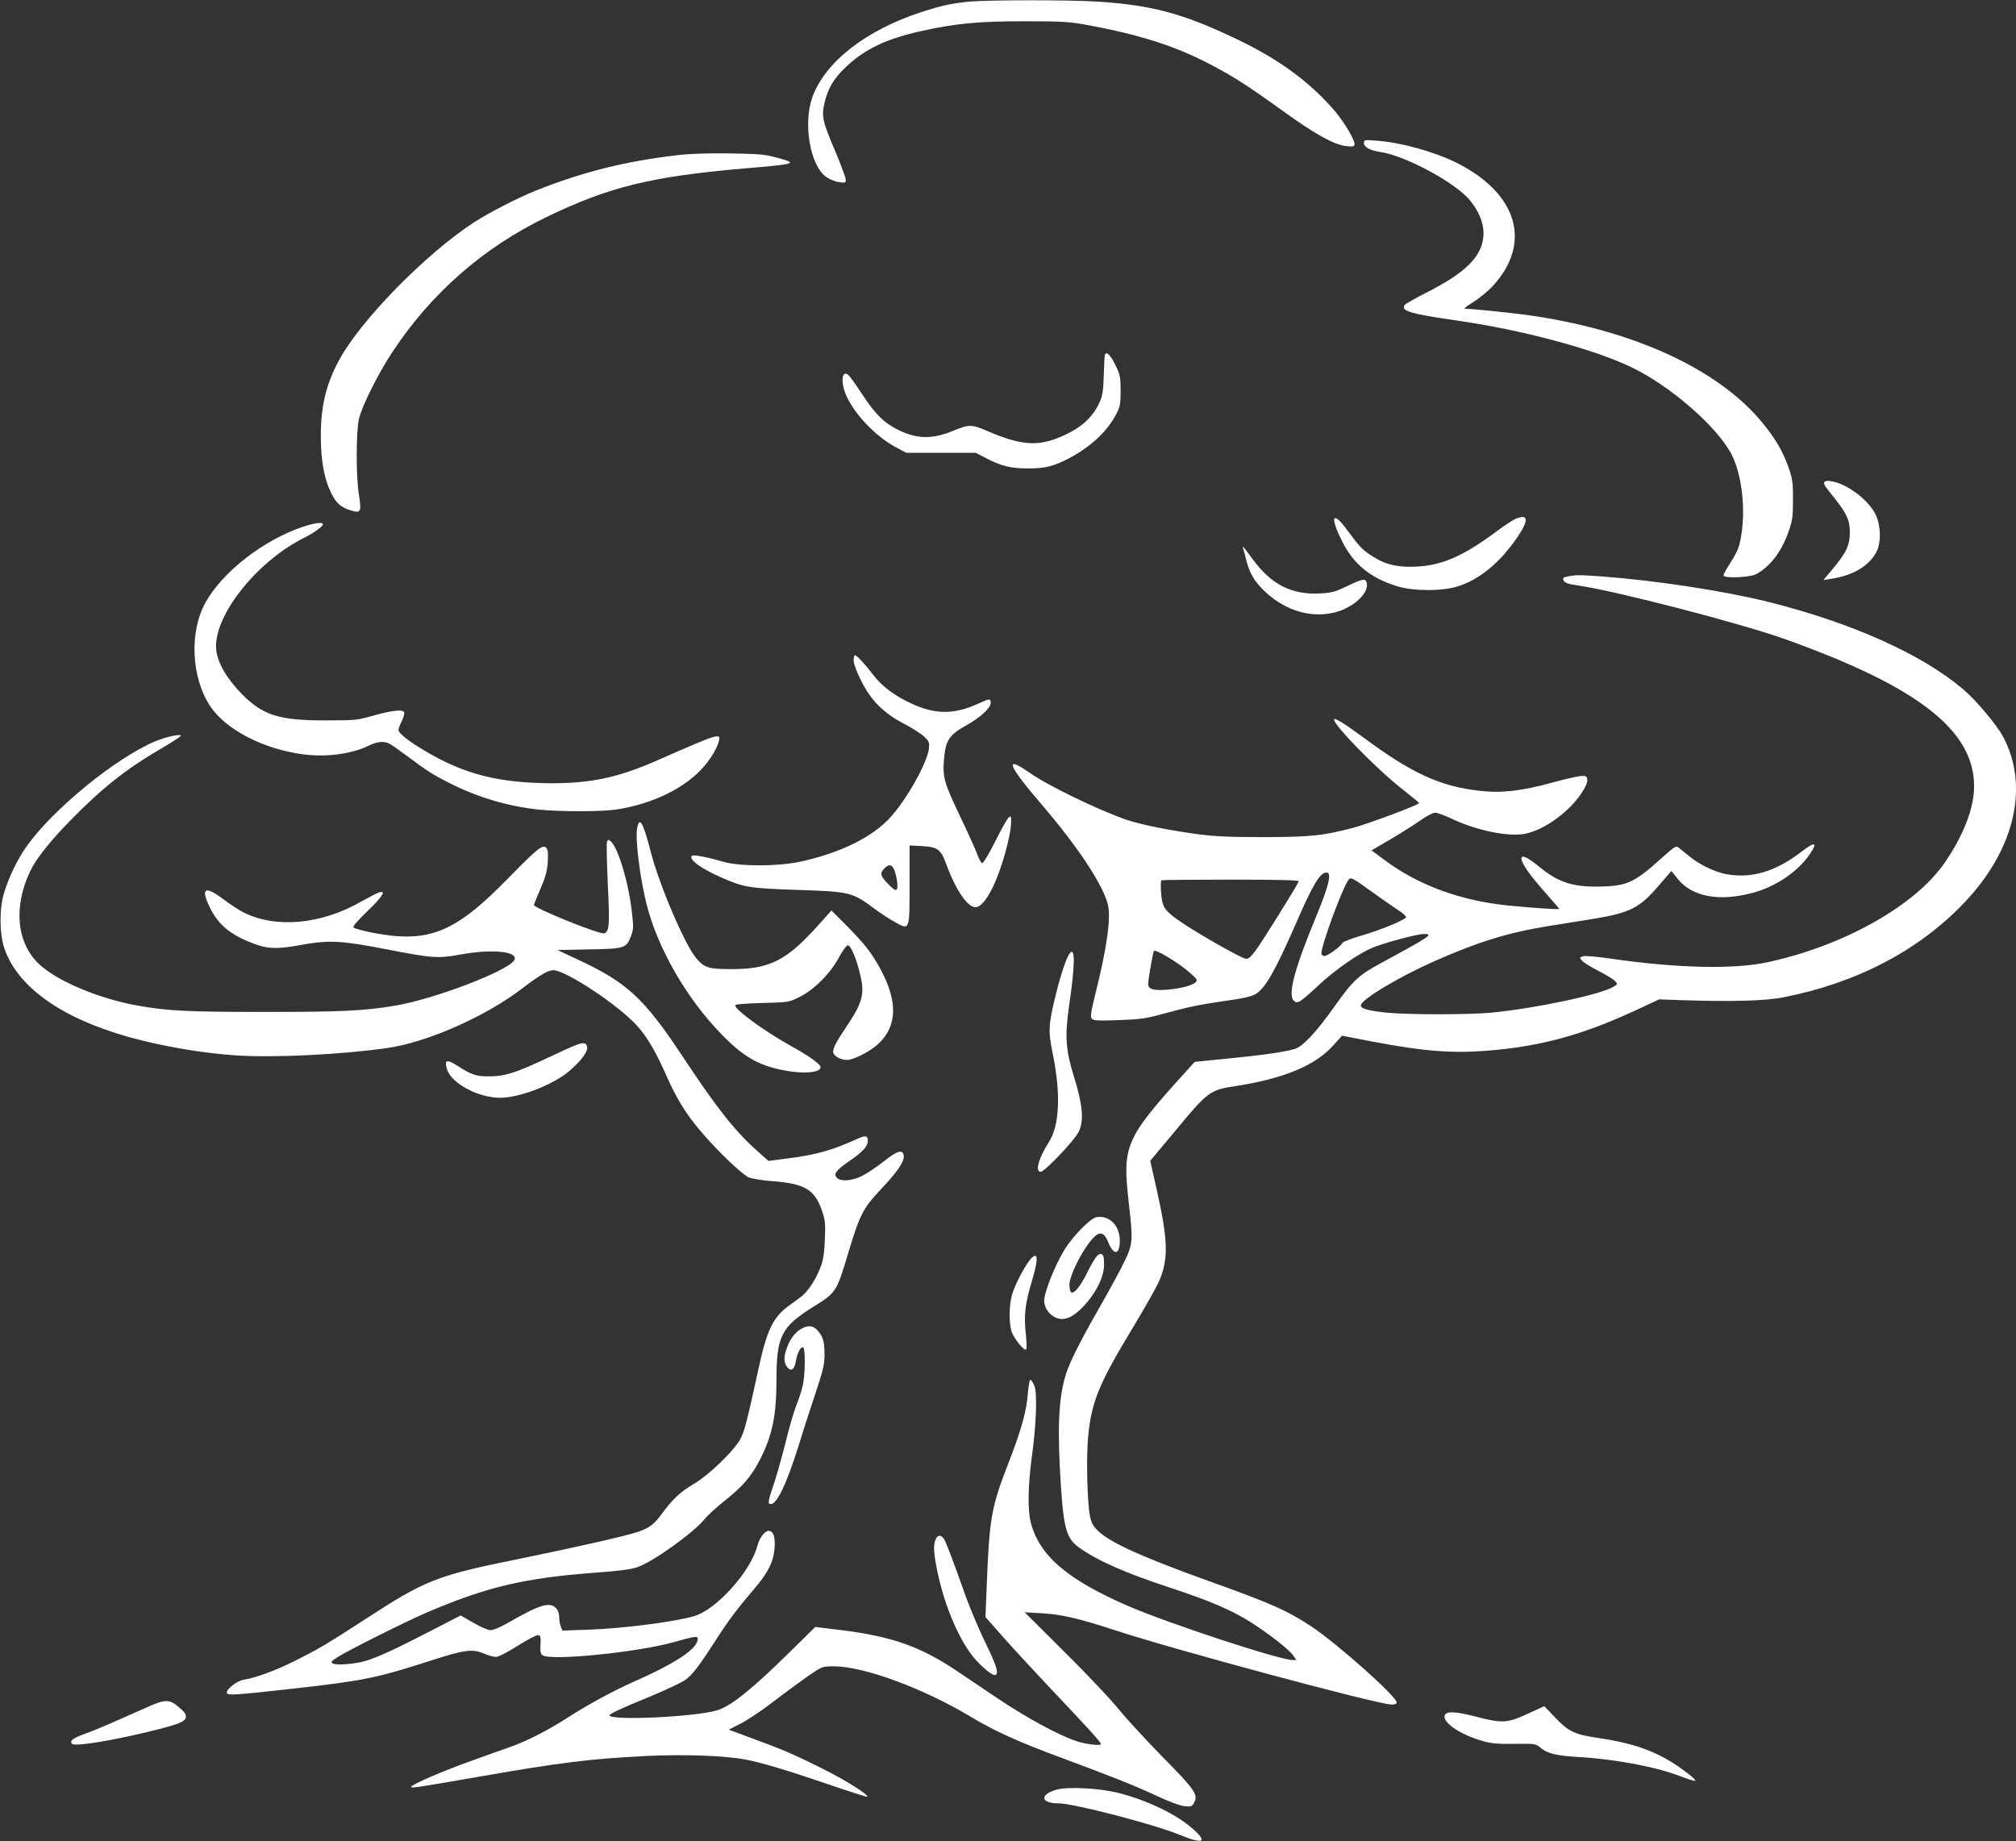
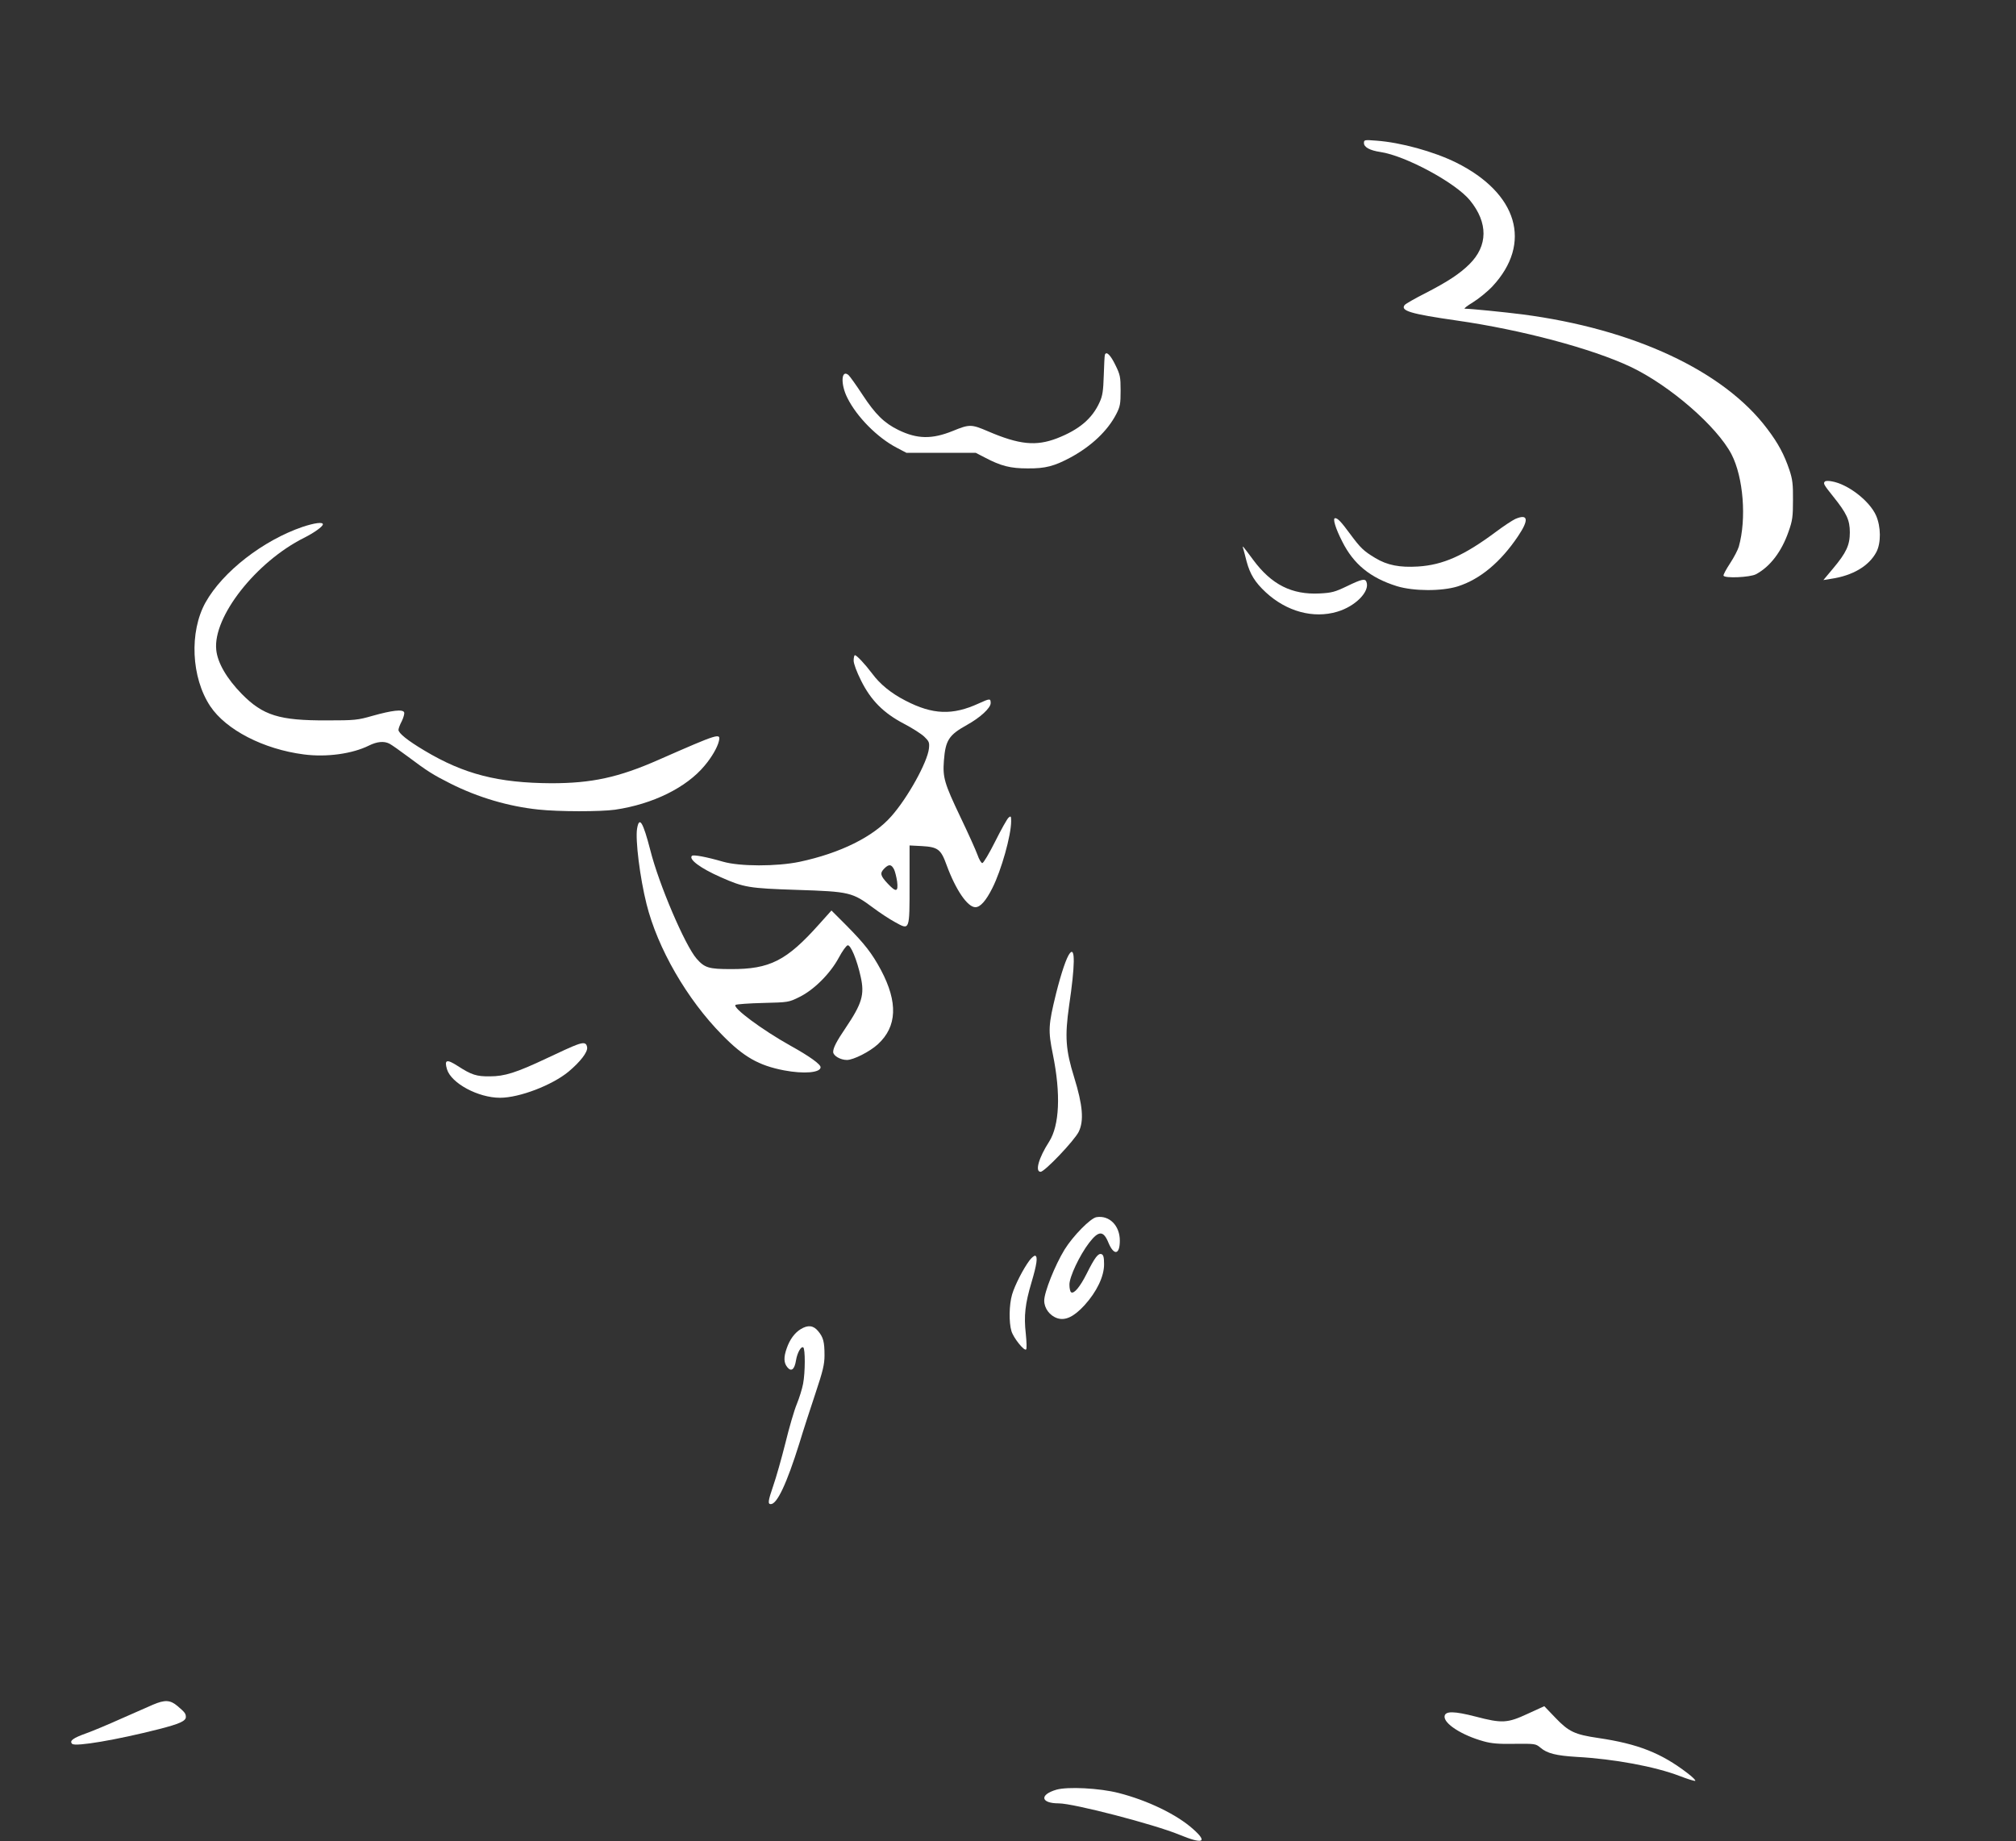
<svg xmlns="http://www.w3.org/2000/svg" version="1.0" width="1280pt" height="1169pt" viewBox="0 0 1280 1169" preserveAspectRatio="xMidYMid meet">
  <rect x="0" y="0" width="1280" height="1169" fill="#333333" stroke="none" />
  <g transform="translate(0,1169) scale(0.1,-0.1)" fill="#ffffff" stroke="none">
-     <path d="M6158 11680 c-113 -11 -177 -24 -306 -66 -354 -115 -613 -317 -694 -541 -61 -169 -13 -440 90 -508 22 -15 59 -29 81 -32 37 -5 41 -4 41 16 0 12 -29 90 -64 174 -84 196 -91 228 -71 314 22 93 58 154 136 228 122 115 258 179 479 228 216 48 361 62 655 62 238 0 285 -3 395 -23 344 -64 567 -135 798 -258 137 -72 230 -132 452 -292 207 -149 323 -212 400 -220 44 -4 50 -2 50 14 0 33 -77 157 -142 229 -160 179 -351 316 -613 440 -338 161 -534 213 -880 235 -181 11 -676 11 -807 0z" />
+     <path d="M6158 11680 z" />
    <path d="M8660 10782 c0 -27 38 -47 104 -57 158 -23 478 -195 569 -307 116 -142 115 -289 -4 -406 -61 -60 -133 -108 -276 -182 -68 -34 -128 -69 -134 -76 -30 -37 37 -57 330 -99 412 -59 858 -178 1104 -294 250 -119 548 -378 641 -556 75 -146 96 -408 46 -586 -6 -20 -30 -67 -55 -105 -25 -38 -44 -73 -42 -79 7 -18 168 -11 206 9 90 48 163 144 207 271 25 70 28 95 28 200 1 99 -3 132 -22 189 -33 99 -72 172 -142 264 -276 367 -848 634 -1555 726 -109 14 -328 36 -365 36 -8 0 15 18 51 40 36 22 93 68 125 102 254 273 161 591 -231 786 -142 70 -352 128 -507 139 -75 6 -78 5 -78 -15z" />
-     <path d="M4295 10704 c-326 -38 -596 -106 -890 -223 -118 -47 -298 -140 -396 -203 -304 -198 -715 -617 -853 -869 -86 -156 -121 -303 -119 -499 1 -148 22 -260 64 -347 33 -68 62 -94 127 -114 63 -19 68 -9 51 98 -19 117 -19 397 0 483 18 80 122 289 215 429 245 370 576 660 976 853 395 191 662 257 1250 308 345 29 351 32 205 71 -68 19 -113 22 -295 25 -142 2 -256 -2 -335 -12z" />
    <path d="M7015 9437 c-2 -6 -5 -66 -7 -132 -3 -97 -8 -129 -26 -168 -47 -105 -130 -175 -271 -230 -133 -51 -239 -41 -439 45 -105 45 -117 45 -222 2 -133 -54 -227 -52 -346 6 -90 44 -146 99 -228 224 -40 61 -80 117 -89 125 -46 38 -51 -58 -7 -145 60 -121 191 -253 314 -317 l61 -32 220 0 220 0 60 -31 c101 -53 160 -68 270 -68 113 -1 169 14 275 71 130 71 233 168 288 275 24 47 27 64 27 148 0 87 -3 101 -33 162 -31 64 -58 91 -67 65z" />
    <path d="M11587 8633 c-13 -12 -7 -21 52 -95 86 -107 106 -150 106 -228 0 -81 -22 -129 -107 -230 l-61 -73 49 8 c137 20 240 81 287 169 31 58 30 162 -2 234 -42 93 -179 199 -282 216 -19 4 -38 3 -42 -1z" />
    <path d="M9621 8395 c-19 -9 -74 -45 -122 -81 -204 -152 -337 -211 -496 -221 -116 -7 -195 8 -271 54 -75 45 -94 64 -160 153 -56 76 -78 100 -95 100 -17 0 2 -64 45 -148 72 -144 178 -231 348 -284 106 -32 283 -33 386 -1 141 45 271 153 382 318 71 105 65 145 -17 110z" />
    <path d="M1922 8345 c-252 -86 -508 -285 -617 -480 -104 -187 -91 -477 30 -659 100 -150 338 -273 594 -306 145 -19 308 4 413 56 52 26 97 30 131 12 12 -6 65 -43 117 -82 124 -93 159 -115 270 -171 175 -88 368 -145 558 -165 131 -14 395 -14 487 -1 240 35 454 141 569 280 45 53 81 116 90 154 13 55 5 53 -382 -117 -256 -113 -426 -149 -682 -149 -337 2 -554 57 -806 208 -106 63 -164 110 -164 131 0 8 9 33 21 55 11 23 18 48 15 56 -8 21 -76 13 -201 -22 -94 -27 -112 -29 -290 -29 -302 -1 -405 31 -540 168 -95 97 -154 198 -162 280 -22 209 252 558 557 711 64 32 120 72 120 86 0 16 -52 9 -128 -16z" />
    <path d="M7894 8205 c3 -11 13 -47 21 -80 22 -81 53 -132 122 -196 132 -122 302 -168 453 -123 116 34 209 129 186 189 -8 23 -29 19 -124 -27 -77 -37 -97 -42 -173 -46 -177 -9 -306 56 -422 213 -70 94 -71 96 -63 70z" />
-     <path d="M9970 8033 c-46 -8 -52 -11 -41 -31 7 -13 31 -21 89 -29 250 -37 1037 -241 1324 -344 836 -300 1191 -576 1192 -929 1 -137 -67 -315 -187 -488 -188 -273 -644 -529 -1127 -632 -212 -46 -581 -37 -997 24 -92 13 -160 19 -174 14 -21 -8 -21 -9 -3 -29 11 -12 57 -40 104 -64 47 -24 93 -52 103 -63 18 -20 18 -21 -5 -35 -78 -51 -500 -140 -783 -167 -142 -13 -523 -13 -656 0 -120 12 -169 26 -169 46 0 36 232 176 460 278 284 126 476 185 730 226 69 11 193 31 275 44 246 40 304 69 430 217 l77 89 40 -50 c91 -114 263 -146 476 -89 146 39 286 133 363 246 53 77 33 82 -55 14 -162 -125 -317 -171 -477 -141 -73 14 -172 62 -233 113 -28 23 -59 48 -69 56 -15 12 -26 5 -100 -61 -171 -155 -221 -180 -367 -186 -196 -8 -290 20 -420 127 -69 57 -110 76 -110 51 0 -33 54 -109 172 -241 37 -42 68 -78 68 -80 0 -5 -162 6 -317 21 -302 29 -575 128 -786 285 l-89 66 124 72 c67 40 153 94 189 120 37 26 77 47 91 47 13 0 56 -16 96 -34 147 -71 328 -113 446 -104 123 10 297 128 386 260 27 41 40 70 38 87 -3 23 -7 26 -40 24 -20 -1 -102 -20 -183 -42 -192 -53 -321 -68 -461 -52 -249 28 -429 110 -734 336 -128 94 -190 132 -190 117 0 -39 278 -322 438 -446 56 -44 102 -82 102 -85 0 -11 -321 -131 -418 -157 -198 -51 -268 -58 -567 -59 -215 0 -311 4 -415 18 -188 25 -371 62 -460 93 -184 64 -499 217 -615 299 -163 114 -136 47 82 -207 226 -264 384 -502 417 -630 21 -83 -6 -278 -80 -572 -28 -112 -32 -142 -22 -154 10 -12 38 -14 168 -9 126 4 174 10 255 32 194 53 253 65 417 89 123 17 175 29 201 45 62 38 122 144 254 445 110 253 154 326 196 326 34 0 14 -84 -64 -273 -138 -332 -184 -501 -145 -540 23 -23 37 -15 154 94 112 104 258 206 352 244 78 31 279 85 321 85 63 0 41 -15 -271 -184 -142 -76 -180 -112 -291 -268 -122 -173 -208 -264 -261 -279 -78 -21 -199 -38 -414 -59 l-218 -22 -54 -59 c-388 -428 -406 -470 -366 -829 29 -251 27 -268 -27 -380 -25 -52 -91 -174 -146 -270 -110 -191 -180 -327 -211 -405 -54 -139 -69 -319 -53 -630 20 -380 36 -448 120 -509 118 -85 295 -163 587 -259 241 -79 381 -139 501 -214 112 -71 246 -174 273 -213 l21 -30 -24 0 c-81 0 -782 230 -1044 343 -385 167 -562 318 -618 528 -21 76 -18 238 5 409 30 215 37 415 17 463 -9 20 -20 37 -25 37 -5 0 -12 -39 -16 -87 -8 -113 -42 -235 -128 -455 -105 -271 -117 -342 -134 -789 l-7 -176 105 -119 c58 -66 186 -205 284 -309 269 -284 344 -367 344 -378 0 -13 -92 -3 -155 18 -109 35 -322 151 -503 273 -103 69 -218 147 -257 173 -233 156 -413 219 -734 259 l-165 20 -160 -158 c-244 -240 -378 -347 -465 -372 -145 -42 -681 -66 -681 -31 0 10 73 44 264 122 92 39 188 83 213 100 48 33 88 85 198 256 81 126 141 205 241 322 91 105 125 174 132 262 5 73 -8 109 -38 109 -25 0 -57 -43 -71 -94 -43 -164 -259 -405 -401 -447 -121 -36 -447 -78 -665 -86 l-172 -6 -11 27 c-5 15 -10 43 -10 62 0 21 -8 42 -21 55 -40 40 -107 19 -304 -95 -47 -27 -92 -46 -110 -46 -18 0 -62 19 -110 47 l-80 46 -206 -106 c-207 -107 -315 -157 -399 -183 -63 -19 -183 -29 -206 -16 -16 9 -12 14 32 42 67 43 436 227 564 282 379 162 618 219 1073 253 150 11 225 21 265 35 100 35 354 217 426 305 21 26 78 78 127 116 114 91 169 154 223 259 80 156 106 283 106 511 0 275 31 336 236 463 142 88 146 94 218 335 76 252 95 289 210 411 104 110 149 176 144 212 -6 43 -40 33 -128 -37 -46 -36 -108 -77 -138 -92 -63 -31 -133 -36 -158 -12 -24 25 -7 48 80 108 84 58 116 93 116 127 0 34 -15 37 -67 13 -161 -73 -260 -101 -441 -124 l-123 -16 -73 65 c-142 127 -255 270 -481 612 -236 355 -345 456 -649 598 l-136 64 198 4 c228 4 239 7 268 84 16 42 17 57 6 154 -21 187 -88 410 -135 449 -14 11 -18 11 -23 -4 -4 -10 -1 -130 5 -269 13 -256 10 -299 -22 -312 -27 -10 -447 160 -447 180 0 4 19 50 42 104 33 77 42 112 46 172 3 61 1 78 -12 89 -23 19 -59 -11 -241 -197 -342 -350 -509 -415 -875 -341 -52 11 -99 24 -105 30 -7 7 21 39 87 103 96 92 123 135 76 120 -13 -3 -66 -31 -118 -60 -252 -144 -540 -170 -744 -67 -28 14 -86 52 -130 85 -117 88 -144 69 -82 -57 56 -114 141 -180 304 -236 70 -24 140 -24 277 2 169 31 254 27 521 -25 308 -60 343 -63 484 -37 208 38 379 20 344 -37 -44 -69 -509 -246 -754 -287 -198 -33 -336 -40 -825 -40 -494 0 -621 6 -815 41 -240 43 -505 154 -619 260 -145 134 -168 364 -60 591 38 81 125 190 258 326 195 200 354 326 566 449 71 42 131 80 133 86 5 15 -94 -6 -163 -35 -251 -106 -649 -431 -817 -668 -56 -80 -109 -187 -141 -290 -32 -101 -31 -263 1 -358 85 -244 361 -441 789 -561 206 -58 467 -103 682 -117 240 -16 669 5 961 47 251 36 619 198 850 374 112 86 170 120 202 120 81 0 418 -224 534 -354 64 -71 118 -164 183 -311 65 -148 124 -244 217 -354 104 -124 265 -278 309 -297 21 -8 91 -20 155 -24 202 -16 264 -54 310 -190 19 -57 22 -80 17 -180 -3 -86 -10 -130 -27 -175 -32 -83 -81 -157 -127 -191 -21 -15 -56 -41 -79 -58 -96 -71 -136 -154 -188 -396 -71 -327 -89 -396 -114 -445 -40 -75 -201 -231 -297 -287 -85 -50 -137 -98 -203 -190 -50 -68 -80 -90 -157 -116 -71 -24 -411 -101 -760 -172 -514 -104 -583 -132 -965 -380 -250 -162 -290 -186 -443 -263 -125 -63 -256 -111 -330 -122 -40 -6 -107 -57 -107 -81 0 -20 39 -18 391 21 476 53 558 70 887 176 235 76 280 82 357 49 26 -11 59 -20 74 -20 16 0 71 28 139 71 61 39 119 69 129 67 15 -3 17 -12 15 -59 -3 -41 0 -59 12 -68 46 -38 599 17 836 83 134 38 150 40 150 21 0 -63 -136 -154 -422 -280 -117 -52 -284 -143 -406 -222 -119 -77 -254 -146 -352 -181 -47 -17 -164 -58 -260 -93 -172 -61 -380 -151 -380 -164 0 -10 38 -4 435 65 529 92 695 112 1062 131 236 11 484 3 622 -22 99 -18 270 -69 524 -156 137 -47 250 -83 253 -81 12 12 -140 107 -291 182 -177 88 -243 117 -459 196 l-129 48 80 41 c44 23 138 86 209 141 71 55 169 126 217 160 88 60 88 60 162 60 190 0 567 -139 870 -321 151 -91 302 -159 575 -260 331 -123 464 -176 605 -242 80 -37 148 -62 177 -65 43 -4 47 -2 61 25 25 48 1 83 -197 283 -100 102 -227 239 -281 305 -53 66 -210 232 -349 369 l-250 249 109 -6 c124 -7 232 -32 459 -106 370 -122 1626 -460 1755 -473 23 -2 36 2 39 11 10 30 -371 370 -540 483 -154 102 -253 146 -649 288 -421 151 -632 246 -707 320 -31 29 -43 51 -51 91 -18 83 -25 378 -12 509 21 221 68 334 287 696 76 126 151 259 166 296 57 136 54 253 -16 567 l-43 191 140 167 c230 278 235 282 407 308 299 47 496 128 610 252 l61 67 192 -37 c324 -62 505 -76 732 -58 335 27 597 98 931 252 l159 74 135 -5 c324 -11 540 -5 655 18 466 92 859 298 1147 601 320 336 414 738 246 1054 -41 76 -173 233 -255 302 -262 222 -706 421 -1238 554 -278 69 -715 136 -1055 161 -137 10 -156 10 -200 3z m-1250 -2012 c58 -42 129 -91 158 -110 29 -18 51 -39 49 -45 -6 -17 -161 -81 -285 -117 -63 -18 -116 -39 -119 -46 -8 -21 -93 -83 -114 -83 -12 0 -19 7 -19 18 0 50 125 393 168 459 17 28 19 27 162 -76z m-474 73 c-12 -30 -243 -401 -278 -445 -33 -42 -44 -50 -63 -45 -33 8 -261 137 -375 211 -112 73 -139 100 -151 152 -9 39 -12 126 -5 134 2 2 201 4 440 4 309 0 435 -3 432 -11z m-723 -554 c39 -31 73 -62 75 -71 4 -24 -60 -48 -161 -60 -107 -12 -147 -3 -147 33 0 29 30 199 36 210 8 12 114 -49 197 -112z" />
    <path d="M5420 7496 c0 -20 19 -71 47 -127 62 -125 142 -206 272 -274 52 -27 110 -64 129 -82 31 -30 34 -37 30 -76 -10 -87 -135 -313 -239 -430 -114 -130 -324 -234 -583 -289 -145 -30 -379 -30 -486 1 -103 30 -188 46 -197 37 -22 -22 55 -79 182 -135 148 -66 181 -71 482 -81 340 -11 354 -15 490 -116 40 -30 101 -70 136 -89 94 -52 92 -56 92 243 l0 244 78 -4 c102 -6 121 -20 157 -120 58 -158 133 -268 183 -268 31 0 67 40 108 122 57 113 119 334 119 424 0 32 -2 35 -16 23 -9 -7 -47 -75 -85 -151 -38 -76 -75 -138 -82 -138 -7 0 -21 24 -31 53 -10 28 -58 135 -107 237 -103 216 -114 253 -106 360 10 130 31 163 146 227 85 47 151 108 151 139 0 30 -5 30 -75 -2 -167 -77 -293 -72 -465 17 -92 47 -163 105 -213 173 -45 60 -98 116 -109 116 -4 0 -8 -15 -8 -34z m257 -1327 c6 -13 15 -48 19 -76 8 -66 -6 -70 -58 -15 -49 52 -53 68 -23 98 29 29 45 27 62 -7z" />
    <path d="M4045 6429 c-12 -70 18 -312 60 -479 70 -281 257 -605 480 -831 137 -140 232 -194 393 -225 126 -24 232 -15 232 20 0 19 -71 70 -190 136 -183 102 -376 246 -349 260 8 4 86 10 175 12 159 4 162 4 230 38 92 45 196 149 250 250 22 41 47 76 56 78 19 4 59 -91 83 -201 25 -112 8 -169 -95 -322 -59 -87 -80 -128 -80 -154 0 -24 46 -51 87 -51 42 0 146 53 197 100 122 112 128 266 20 470 -58 108 -104 167 -221 285 l-94 94 -78 -87 c-207 -232 -313 -286 -561 -285 -140 0 -166 8 -217 66 -73 83 -240 473 -294 689 -46 178 -70 219 -84 137z" />
    <path d="M6793 5638 c-21 -25 -54 -122 -88 -257 -49 -200 -51 -233 -20 -386 51 -251 42 -450 -24 -554 -66 -102 -91 -191 -54 -191 26 0 214 198 242 254 34 70 26 168 -29 346 -54 173 -60 259 -32 455 38 257 39 375 5 333z" />
    <path d="M3658 5055 c-21 -7 -104 -45 -186 -84 -195 -92 -268 -115 -362 -115 -84 -1 -116 9 -204 66 -70 45 -86 40 -68 -21 27 -89 198 -181 337 -181 123 0 331 80 435 166 75 63 121 123 118 153 -4 31 -20 35 -70 16z" />
    <path d="M6962 3962 c-38 -6 -149 -119 -203 -206 -61 -100 -129 -270 -129 -324 0 -49 35 -96 84 -112 51 -16 105 10 172 83 78 86 124 183 124 259 0 45 -4 60 -16 65 -21 8 -43 -21 -94 -123 -42 -84 -81 -131 -99 -119 -6 3 -11 25 -11 49 0 49 64 185 125 265 61 79 91 79 123 0 35 -83 72 -76 72 14 0 95 -66 162 -148 149z" />
    <path d="M6537 3688 c-40 -53 -94 -159 -111 -217 -19 -64 -21 -178 -4 -233 13 -43 81 -128 93 -116 5 4 3 49 -2 100 -13 113 -4 191 36 325 34 115 41 164 24 170 -6 2 -22 -11 -36 -29z" />
    <path d="M5084 3251 c-38 -23 -70 -66 -89 -122 -20 -56 -19 -92 4 -120 25 -31 46 -14 55 44 8 48 32 91 46 82 13 -8 13 -158 -1 -231 -6 -32 -24 -90 -40 -129 -16 -38 -49 -151 -73 -250 -25 -99 -59 -219 -76 -267 -34 -99 -36 -118 -16 -118 40 0 101 130 181 385 25 83 72 227 103 320 47 141 57 182 57 240 0 86 -8 115 -41 154 -30 36 -64 40 -110 12z" />
-     <path d="M5940 1914 c-15 -38 -12 -85 10 -194 48 -235 148 -464 250 -574 62 -66 111 -101 124 -89 16 16 1 62 -68 204 -41 85 -95 213 -121 284 -85 240 -127 350 -141 373 -19 29 -42 28 -54 -4z" />
    <path d="M970 866 c-30 -13 -120 -53 -200 -88 -80 -36 -180 -78 -222 -93 -84 -30 -109 -48 -90 -67 20 -20 287 26 550 93 130 33 172 52 172 77 0 22 -6 30 -53 70 -46 39 -80 41 -157 8z" />
    <path d="M9700 809 c-129 -60 -163 -62 -331 -18 -136 35 -192 36 -197 3 -7 -47 110 -122 248 -160 49 -14 98 -18 197 -16 129 1 133 1 163 -24 43 -37 100 -51 231 -59 239 -13 499 -62 653 -121 49 -19 94 -33 99 -31 6 2 -16 24 -49 49 -167 128 -315 186 -566 223 -150 22 -188 40 -273 129 l-70 73 -105 -48z" />
    <path d="M6708 327 c-110 -32 -101 -87 14 -87 94 0 606 -133 766 -199 150 -62 183 -49 87 36 -104 93 -289 182 -473 229 -121 31 -322 41 -394 21z" />
  </g>
</svg>